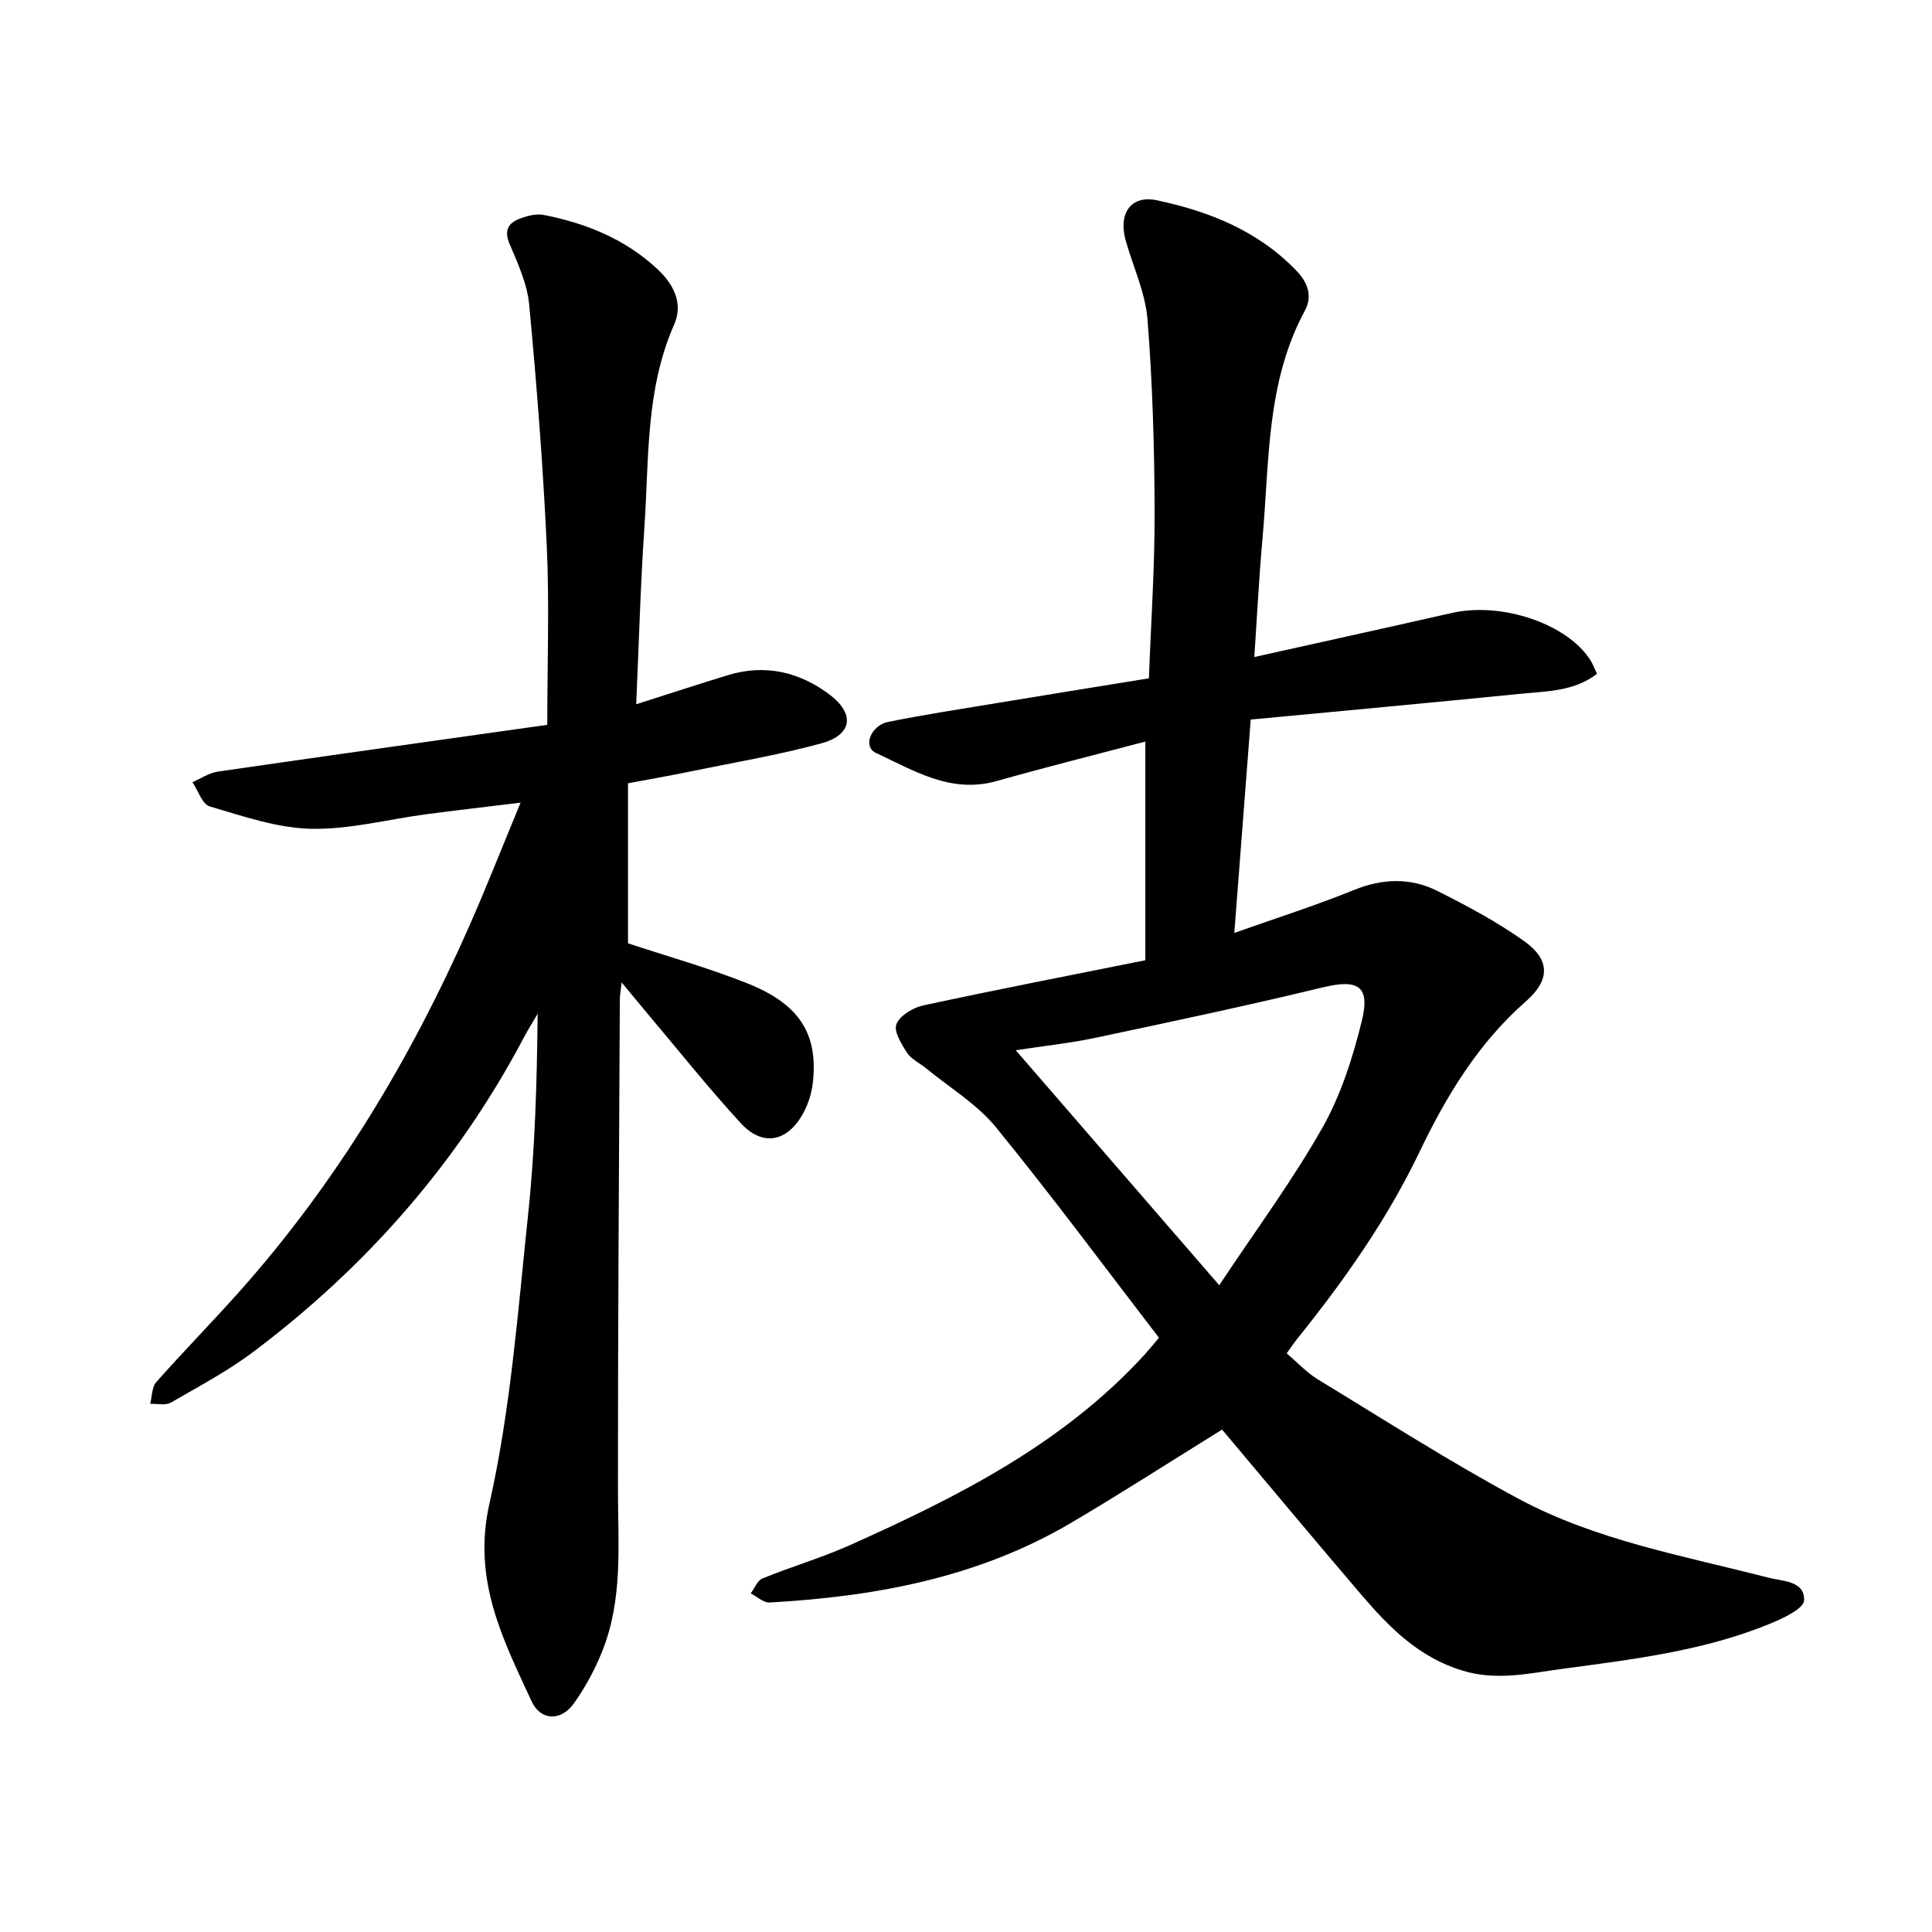
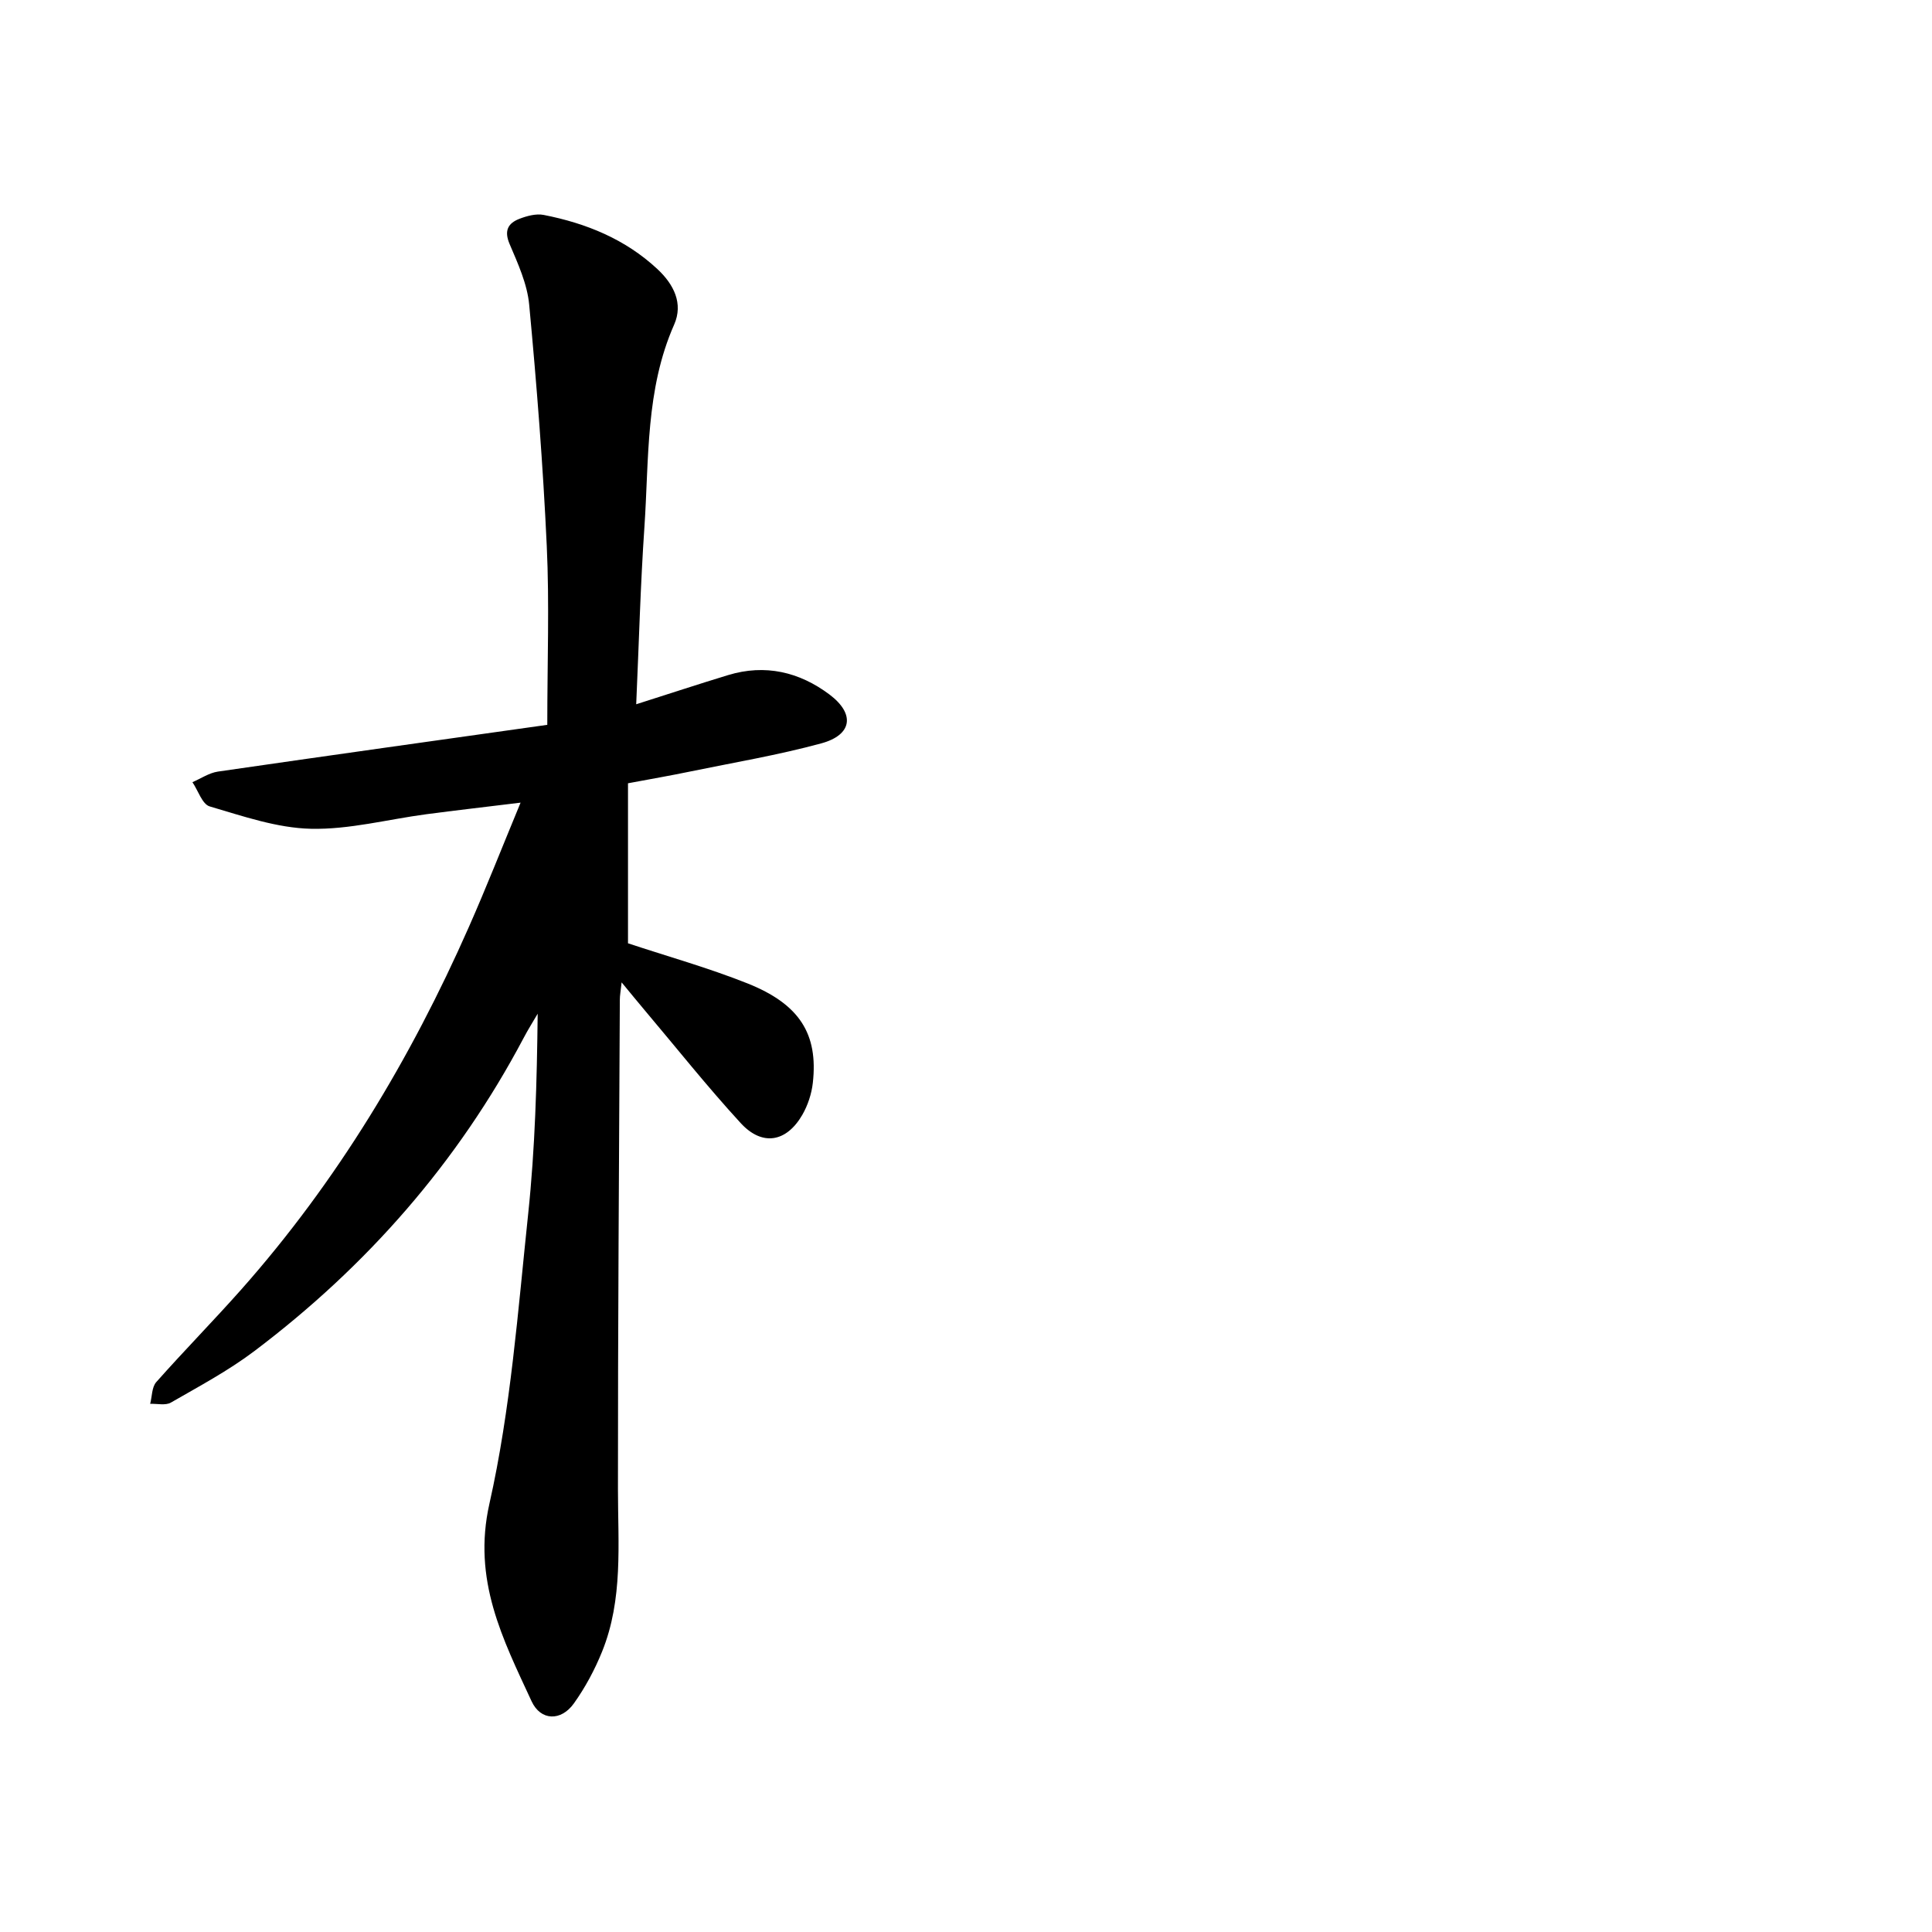
<svg xmlns="http://www.w3.org/2000/svg" enable-background="new 0 0 400 400" viewBox="0 0 400 400">
-   <path d="m253.02 295.98c-10.64 6.59-20.83 13.16-31.26 19.31-19.23 11.33-40.5 15.27-62.43 16.49-1.26.07-2.6-1.23-3.9-1.89.8-1.06 1.37-2.66 2.43-3.09 5.96-2.43 12.19-4.25 18.05-6.87 22.39-10.02 44.2-21 61.1-39.51.74-.81 1.43-1.67 2.94-3.45-11.14-14.5-22.11-29.31-33.75-43.58-3.9-4.78-9.52-8.15-14.37-12.14-1.34-1.1-3.1-1.89-4.01-3.26-1.18-1.79-2.83-4.48-2.23-5.95.73-1.79 3.44-3.42 5.56-3.88 15.21-3.28 30.49-6.24 45.98-9.35 0-15.22 0-29.82 0-45.28-10.48 2.77-20.68 5.32-30.79 8.18-9.49 2.68-17.16-2.19-25.03-5.85-2.71-1.26-1.06-5.67 2.63-6.41 7.41-1.49 14.89-2.64 22.34-3.87 10.4-1.72 20.81-3.39 31.59-5.14.43-11.6 1.22-23.09 1.18-34.58-.04-13.24-.43-26.52-1.47-39.71-.44-5.53-2.97-10.88-4.51-16.33-1.59-5.6 1.06-9.49 6.43-8.36 10.9 2.3 21.1 6.38 29.03 14.72 2.27 2.39 3.24 5.16 1.6 8.2-7.97 14.76-7.31 31.12-8.74 47.08-.72 7.98-1.12 15.98-1.7 24.57 13.97-3.11 27.44-6.07 40.88-9.12 10.35-2.35 23.95 2.23 28.74 9.82.49.78.8 1.66 1.33 2.78-4.79 3.67-10.42 3.59-15.79 4.13-18.49 1.85-37 3.55-55.9 5.34-1.15 14.99-2.25 29.24-3.4 44.17 8.61-3.05 16.8-5.65 24.73-8.87 5.98-2.43 11.76-2.61 17.36.2 6.16 3.1 12.32 6.38 17.92 10.37 5.44 3.87 5.38 8.07.38 12.45-9.85 8.63-16.49 19.6-22.01 31.12-6.75 14.09-15.61 26.65-25.32 38.73-.68.84-1.28 1.75-2.22 3.05 2.23 1.88 4.16 4 6.52 5.43 13.74 8.35 27.31 17.06 41.46 24.66 16.09 8.64 34.12 11.8 51.63 16.32 3.05.79 7.66.63 7.52 4.73-.06 1.71-4.34 3.72-7.02 4.82-13.84 5.69-28.59 7.41-43.26 9.39-6.82.92-13.43 2.49-20.52.31-9.03-2.77-15.08-8.93-20.84-15.65-9.83-11.5-19.51-23.13-28.86-34.23zm-42.72-78.54c14.19 16.39 27.87 32.18 42.13 48.65 7.65-11.52 15.17-21.67 21.35-32.59 3.83-6.75 6.29-14.5 8.16-22.09 1.81-7.35-.81-8.75-8.19-6.96-15.55 3.77-31.22 7.08-46.88 10.4-5.31 1.13-10.73 1.7-16.57 2.59z" />
  <path d="m130.02 162.17v33.13c8.11 2.69 16.59 5.06 24.73 8.3 10.82 4.31 14.66 10.49 13.54 20.57-.25 2.28-1.04 4.67-2.18 6.65-3.29 5.68-8.31 6.55-12.76 1.7-6.93-7.55-13.32-15.6-19.94-23.44-1.38-1.64-2.74-3.3-4.71-5.69-.2 1.85-.37 2.71-.37 3.57-.16 33.79-.41 67.57-.39 101.36 0 11.36 1.1 22.79-3.29 33.64-1.52 3.76-3.49 7.43-5.84 10.72-2.65 3.71-6.87 3.63-8.76-.47-5.96-12.88-12.28-25.1-8.72-40.89 4.41-19.6 5.9-39.9 8.02-59.97 1.44-13.63 1.81-27.38 1.97-41.47-.98 1.68-2.02 3.32-2.92 5.04-13.66 25.83-32.49 47.26-55.74 64.81-5.38 4.06-11.41 7.28-17.28 10.66-1.11.64-2.84.2-4.29.26.4-1.52.33-3.45 1.26-4.5 5.75-6.49 11.84-12.68 17.59-19.16 19.86-22.41 35.08-47.76 47.13-75.06 3.61-8.17 6.87-16.48 10.71-25.75-7.42.91-13.48 1.6-19.53 2.4-7.97 1.06-15.94 3.19-23.87 3.01-7.03-.16-14.08-2.61-20.96-4.63-1.55-.45-2.4-3.28-3.58-5.02 1.75-.75 3.45-1.92 5.27-2.19 22.88-3.32 45.79-6.52 68.2-9.68 0-13.12.45-25.11-.11-37.06-.77-16.67-2.08-33.33-3.64-49.95-.4-4.27-2.33-8.49-4.05-12.53-1.19-2.79-.32-4.32 2.04-5.23 1.56-.6 3.45-1.11 5.02-.8 8.78 1.72 16.9 5.01 23.56 11.23 3.36 3.14 5.38 7.1 3.44 11.49-5.94 13.44-5.19 27.79-6.15 41.89-.82 11.94-1.13 23.91-1.7 36.7 6.67-2.12 12.82-4.15 19.03-6.04 7.66-2.33 14.74-.66 20.97 4.01 5.36 4.02 4.75 8.38-1.7 10.13-8.94 2.43-18.12 3.97-27.2 5.84-3.99.83-8 1.52-12.8 2.42z" />
</svg>